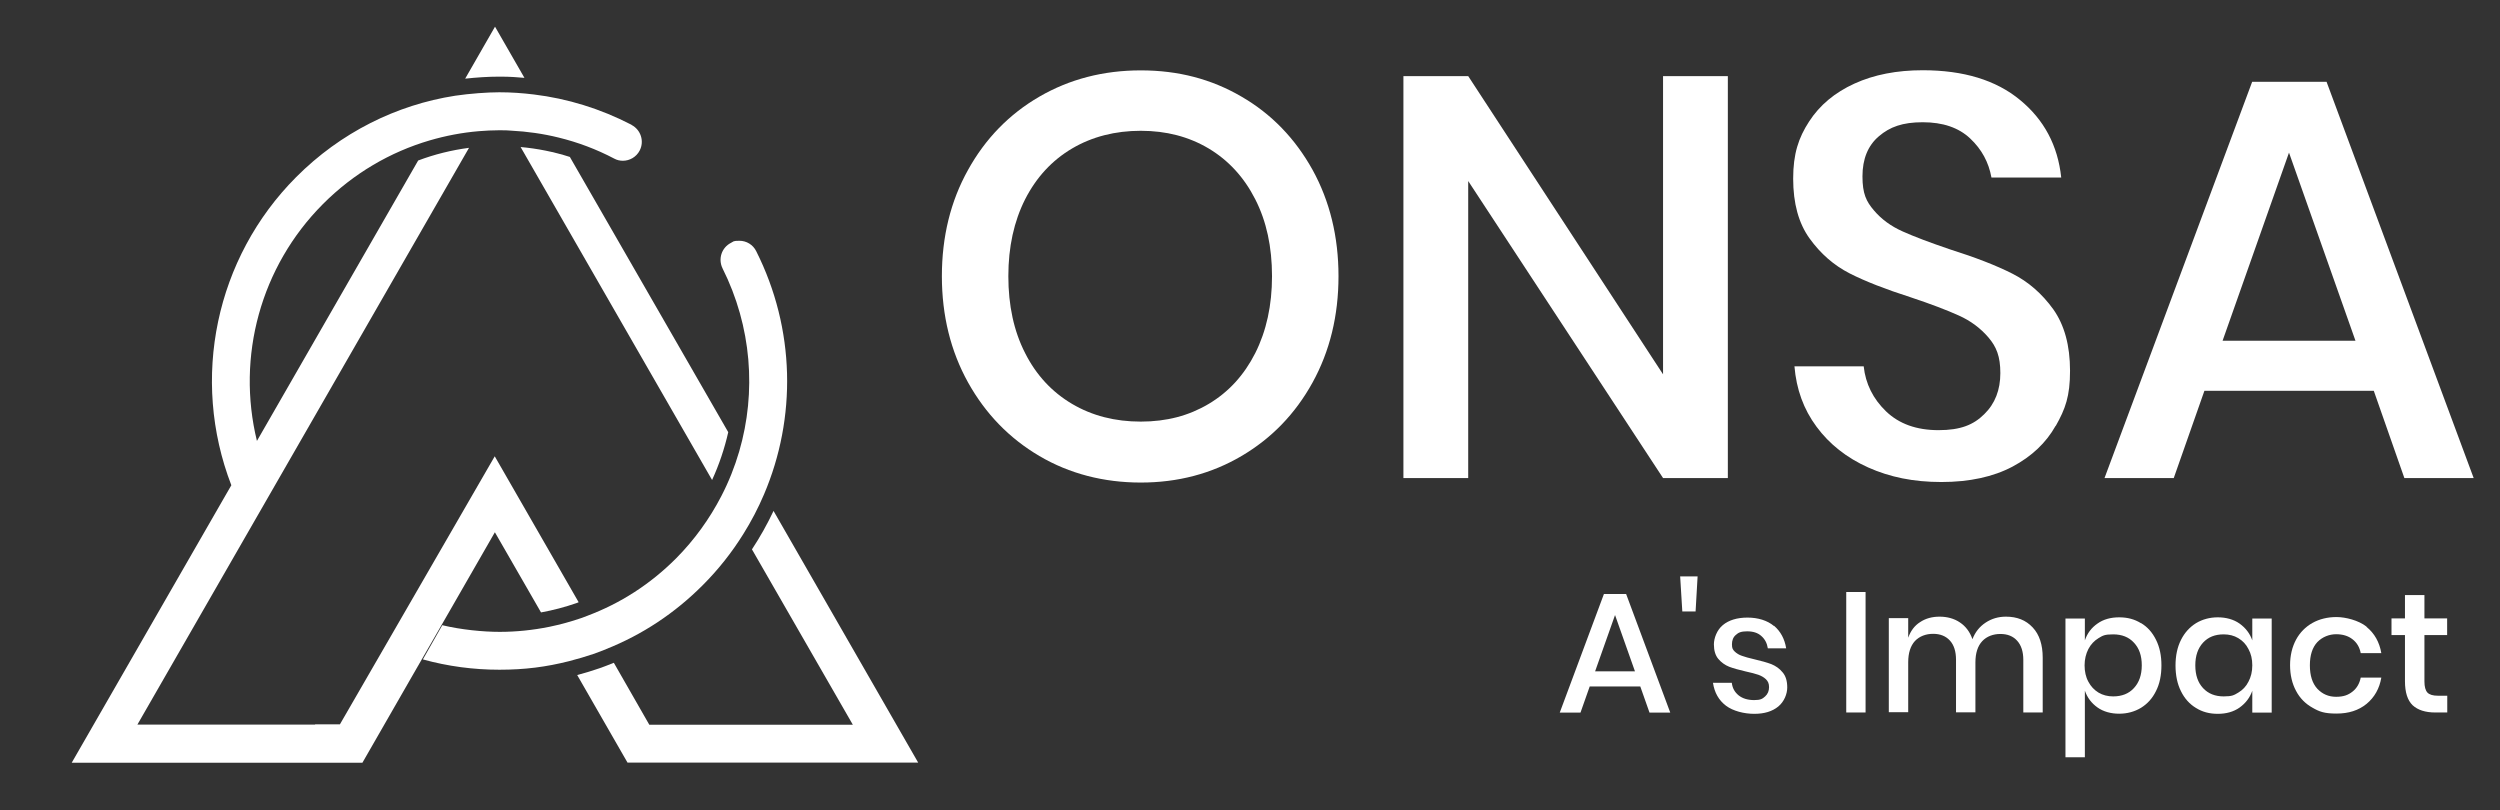
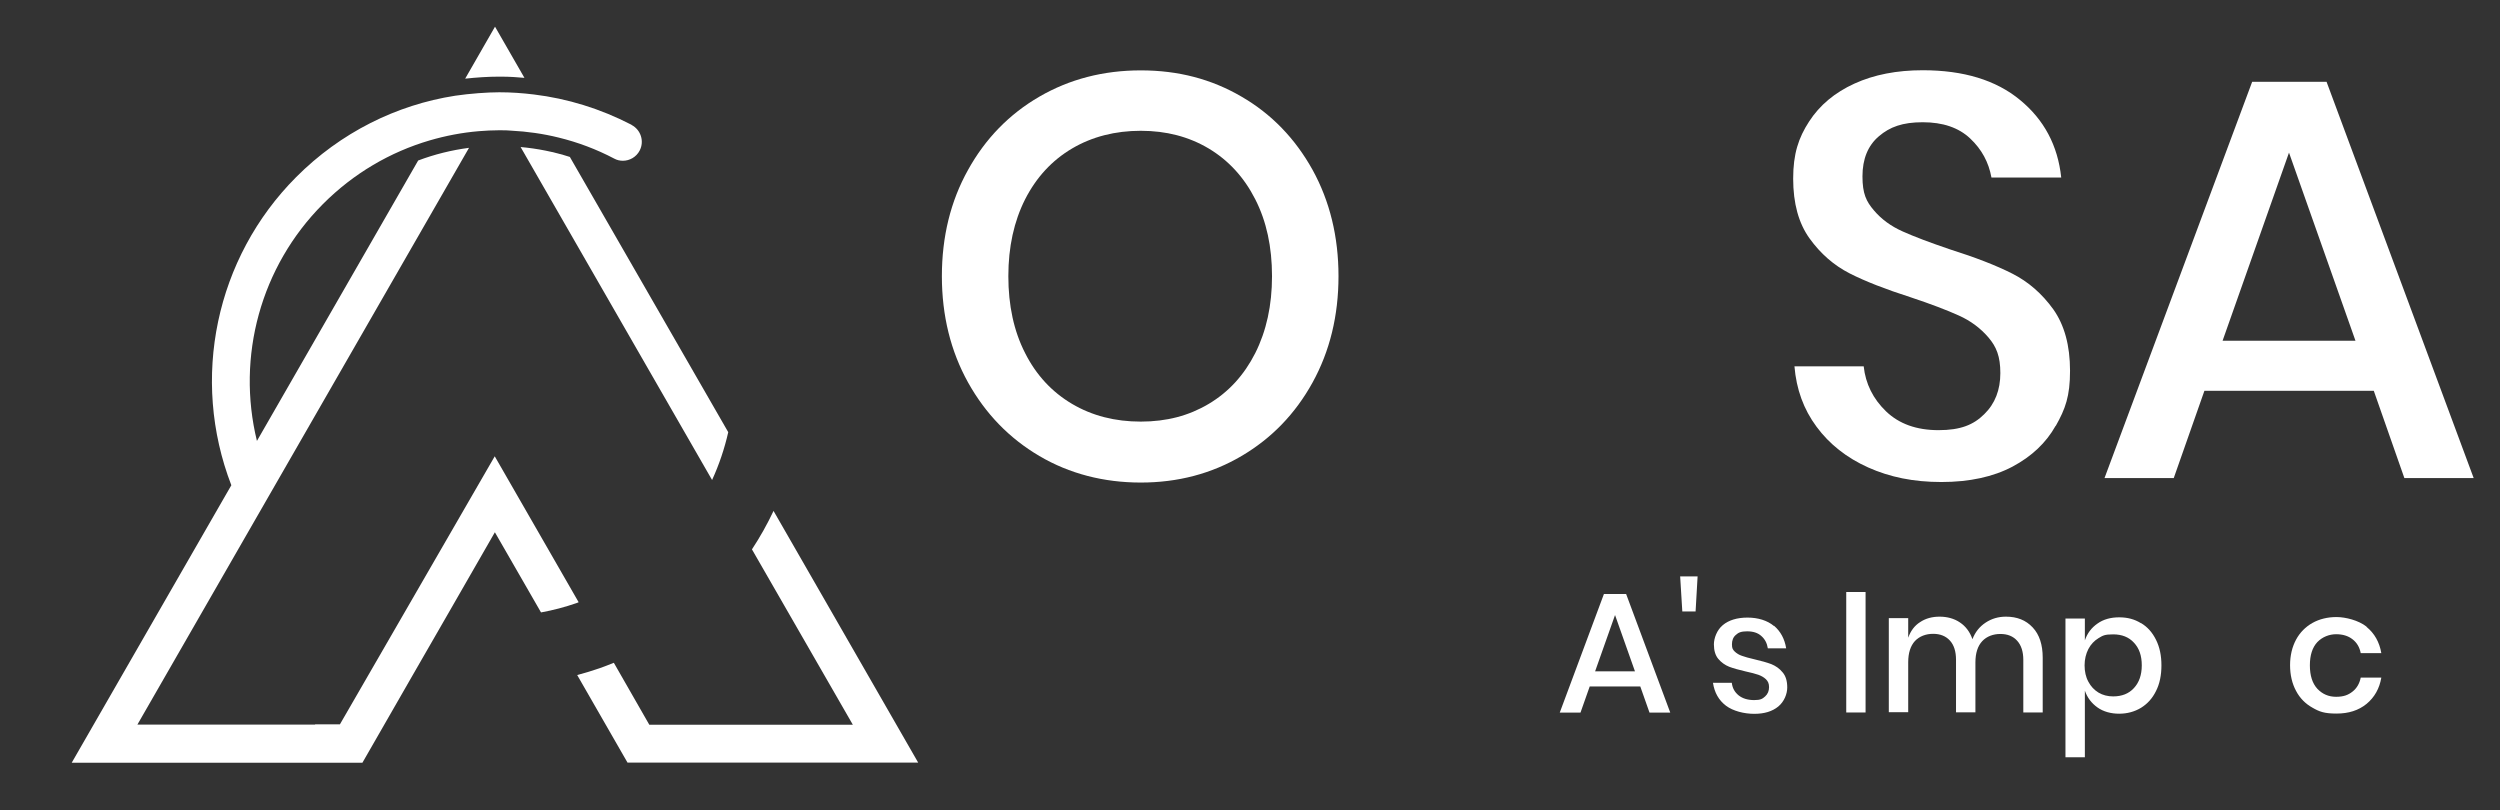
<svg xmlns="http://www.w3.org/2000/svg" width="145px" height="47px" viewBox="0 0 145 47" version="1.1">
  <rect x="0" y="0" width="145" height="47" fill="#333333" stroke="none" />
  <g id="surface1">
-     <path style=" stroke:none;fill-rule:nonzero;fill:rgb(100%,100%,100%);fill-opacity:1;" d="M 35.145 37.652 C 37.25 36.816 39.137 35.566 40.758 33.941 C 41.664 33.035 42.449 32.039 43.109 30.98 C 43.574 30.238 43.977 29.465 44.312 28.676 C 46.207 24.23 46.129 19.082 43.863 14.574 C 43.676 14.188 43.289 13.965 42.891 13.965 C 42.488 13.965 42.559 14.008 42.395 14.086 C 41.852 14.363 41.641 15.016 41.906 15.562 C 43.598 18.941 43.879 22.73 42.875 26.18 C 42.613 27.074 42.27 27.941 41.836 28.777 C 41.16 30.082 40.285 31.305 39.211 32.387 C 37.723 33.879 35.984 35 34.035 35.727 C 33.941 35.758 33.848 35.797 33.75 35.836 C 33.129 36.051 32.5 36.223 31.863 36.355 C 30.914 36.547 29.945 36.648 28.98 36.648 C 28.012 36.648 26.746 36.523 25.652 36.262 L 24.527 38.246 C 25.977 38.648 27.469 38.844 28.965 38.844 C 30.457 38.844 31.684 38.68 33.004 38.348 C 33.5 38.219 33.988 38.078 34.469 37.914 C 34.695 37.832 34.914 37.746 35.137 37.66 Z M 35.145 37.652 " />
    <path style=" stroke:none;fill-rule:nonzero;fill:rgb(100%,100%,100%);fill-opacity:1;" d="M 44.863 29.637 C 44.5 30.406 44.086 31.145 43.613 31.863 L 49.465 42.035 L 37.66 42.035 L 35.602 38.441 C 35.324 38.551 35.051 38.664 34.773 38.758 C 34.348 38.906 33.918 39.035 33.477 39.152 L 36.395 44.23 L 53.254 44.23 L 44.863 29.629 Z M 44.863 29.637 " />
    <path style=" stroke:none;fill-rule:nonzero;fill:rgb(100%,100%,100%);fill-opacity:1;" d="M 30.418 4.516 L 28.711 1.547 L 26.98 4.562 C 27.633 4.492 28.293 4.445 28.965 4.445 C 29.633 4.445 29.938 4.477 30.426 4.516 Z M 30.418 4.516 " />
    <path style=" stroke:none;fill-rule:nonzero;fill:rgb(100%,100%,100%);fill-opacity:1;" d="M 30.191 8.52 L 41.301 27.84 C 41.711 26.945 42.023 26.016 42.238 25.066 L 33.051 9.102 C 32.125 8.805 31.156 8.613 30.191 8.527 Z M 30.191 8.52 " />
    <path style=" stroke:none;fill-rule:nonzero;fill:rgb(100%,100%,100%);fill-opacity:1;" d="M 36.629 7.238 C 34.82 6.301 32.902 5.715 30.969 5.48 C 30.301 5.398 29.633 5.352 28.957 5.352 C 28.277 5.352 27.25 5.426 26.406 5.551 C 23.004 6.078 19.754 7.684 17.176 10.273 C 12.504 14.961 11.035 21.965 13.418 28.145 L 13.133 28.637 L 4.16 44.238 L 21.02 44.238 L 24.008 39.035 L 26.086 35.426 L 28.703 30.871 L 31.379 35.52 C 32.078 35.395 32.77 35.211 33.445 34.977 C 33.484 34.961 33.523 34.945 33.562 34.93 L 28.695 26.465 L 19.715 42.012 L 18.277 42.012 C 18.277 42.012 18.277 42.027 18.277 42.027 L 7.969 42.027 L 27.203 8.574 C 26.188 8.707 25.195 8.953 24.254 9.309 L 15.234 24.996 C 15.234 24.996 15.012 25.383 15.012 25.383 L 14.902 25.574 C 13.707 20.684 15.113 15.465 18.73 11.836 C 20.508 10.051 22.641 8.812 24.93 8.141 C 25.855 7.871 26.801 7.691 27.762 7.609 C 28.16 7.578 28.562 7.555 28.965 7.555 C 29.363 7.555 29.418 7.562 29.648 7.578 C 30.566 7.625 31.496 7.754 32.406 7.98 C 33.508 8.25 34.586 8.652 35.625 9.199 C 35.781 9.285 35.953 9.324 36.125 9.324 C 36.52 9.324 36.906 9.109 37.102 8.73 C 37.379 8.195 37.172 7.531 36.629 7.246 Z M 36.629 7.238 " />
    <path style=" stroke:none;fill-rule:nonzero;fill:rgb(100%,100%,100%);fill-opacity:1;" d="M 72.008 5.605 C 73.754 6.617 75.121 8.039 76.129 9.852 C 77.129 11.668 77.633 13.73 77.633 16.02 C 77.633 18.309 77.129 20.371 76.129 22.184 C 75.129 24 73.754 25.422 72.008 26.449 C 70.262 27.477 68.312 27.988 66.164 27.988 C 64.02 27.988 62.031 27.477 60.285 26.449 C 58.539 25.422 57.16 24 56.148 22.184 C 55.141 20.371 54.629 18.309 54.629 16.02 C 54.629 13.73 55.133 11.668 56.148 9.852 C 57.152 8.039 58.539 6.617 60.285 5.605 C 62.031 4.594 63.988 4.082 66.164 4.082 C 68.344 4.082 70.262 4.586 72.008 5.605 Z M 62.18 8.613 C 61.016 9.301 60.109 10.281 59.457 11.559 C 58.812 12.836 58.484 14.32 58.484 16.02 C 58.484 17.715 58.805 19.207 59.457 20.48 C 60.102 21.758 61.016 22.738 62.18 23.426 C 63.344 24.113 64.672 24.453 66.164 24.453 C 67.66 24.453 68.949 24.113 70.105 23.426 C 71.262 22.738 72.156 21.758 72.805 20.48 C 73.449 19.199 73.777 17.715 73.777 16.02 C 73.777 14.32 73.457 12.836 72.805 11.559 C 72.156 10.281 71.254 9.301 70.105 8.613 C 68.949 7.926 67.645 7.586 66.164 7.586 C 64.688 7.586 63.344 7.926 62.18 8.613 Z M 62.18 8.613 " />
-     <path style=" stroke:none;fill-rule:nonzero;fill:rgb(100%,100%,100%);fill-opacity:1;" d="M 100.215 27.727 L 96.457 27.727 L 85.156 10.5 L 85.156 27.727 L 81.398 27.727 L 81.398 4.414 L 85.156 4.414 L 96.457 21.711 L 96.457 4.414 L 100.215 4.414 Z M 100.215 27.727 " />
    <path style=" stroke:none;fill-rule:nonzero;fill:rgb(100%,100%,100%);fill-opacity:1;" d="M 119.223 24.703 C 118.672 25.684 117.836 26.473 116.723 27.066 C 115.605 27.656 114.227 27.957 112.602 27.957 C 110.973 27.957 109.605 27.672 108.355 27.113 C 107.105 26.551 106.105 25.762 105.359 24.75 C 104.609 23.742 104.188 22.574 104.078 21.246 L 108.094 21.246 C 108.203 22.258 108.637 23.133 109.391 23.859 C 110.148 24.586 111.16 24.949 112.434 24.949 C 113.711 24.949 114.465 24.641 115.086 24.023 C 115.715 23.41 116.02 22.613 116.02 21.641 C 116.02 20.668 115.793 20.117 115.328 19.57 C 114.867 19.035 114.301 18.609 113.613 18.301 C 112.93 17.992 112.004 17.637 110.816 17.242 C 109.367 16.777 108.188 16.32 107.277 15.855 C 106.363 15.387 105.594 14.715 104.957 13.832 C 104.32 12.949 104.004 11.797 104.004 10.359 C 104.004 8.922 104.312 7.996 104.926 7.051 C 105.539 6.102 106.418 5.367 107.559 4.848 C 108.699 4.328 110.02 4.074 111.516 4.074 C 113.891 4.074 115.77 4.648 117.16 5.797 C 118.555 6.941 119.355 8.441 119.551 10.297 L 115.504 10.297 C 115.344 9.41 114.938 8.66 114.27 8.031 C 113.598 7.398 112.68 7.09 111.516 7.09 C 110.352 7.09 109.613 7.359 108.977 7.902 C 108.34 8.441 108.023 9.223 108.023 10.23 C 108.023 11.242 108.246 11.684 108.684 12.199 C 109.125 12.719 109.676 13.121 110.352 13.422 C 111.02 13.723 111.941 14.07 113.105 14.465 C 114.574 14.93 115.777 15.395 116.715 15.871 C 117.648 16.344 118.434 17.031 119.09 17.938 C 119.734 18.848 120.062 20.031 120.062 21.508 C 120.062 22.984 119.789 23.719 119.238 24.695 Z M 119.223 24.703 " />
    <path style=" stroke:none;fill-rule:nonzero;fill:rgb(100%,100%,100%);fill-opacity:1;" d="M 137.672 22.668 L 127.855 22.668 L 126.078 27.727 L 122.062 27.727 L 130.625 4.746 L 134.941 4.746 L 143.473 27.727 L 139.453 27.727 L 137.68 22.668 Z M 136.617 19.762 L 132.762 8.852 L 128.91 19.762 Z M 136.617 19.762 " />
    <path style=" stroke:none;fill-rule:nonzero;fill:rgb(100%,100%,100%);fill-opacity:1;" d="M 95.145 39.816 L 92.203 39.816 L 91.668 41.332 L 90.465 41.332 L 93.027 34.453 L 94.316 34.453 L 96.875 41.332 L 95.672 41.332 L 95.137 39.816 Z M 94.828 38.938 L 93.672 35.672 L 92.516 38.938 Z M 94.828 38.938 " />
    <path style=" stroke:none;fill-rule:nonzero;fill:rgb(100%,100%,100%);fill-opacity:1;" d="M 98.461 33.43 L 98.344 35.465 L 97.574 35.465 L 97.449 33.43 Z M 98.461 33.43 " />
    <path style=" stroke:none;fill-rule:nonzero;fill:rgb(100%,100%,100%);fill-opacity:1;" d="M 102.891 36.293 C 103.273 36.617 103.512 37.059 103.598 37.605 L 102.535 37.605 C 102.488 37.305 102.363 37.066 102.156 36.887 C 101.953 36.703 101.68 36.617 101.332 36.617 C 100.984 36.617 100.828 36.688 100.68 36.824 C 100.523 36.957 100.453 37.141 100.453 37.375 C 100.453 37.613 100.508 37.684 100.617 37.793 C 100.727 37.898 100.867 37.984 101.035 38.039 C 101.199 38.102 101.441 38.164 101.75 38.238 C 102.156 38.332 102.488 38.426 102.738 38.52 C 102.992 38.625 103.211 38.773 103.391 38.996 C 103.574 39.207 103.66 39.5 103.66 39.871 C 103.66 40.242 103.488 40.691 103.141 40.977 C 102.793 41.262 102.332 41.402 101.75 41.402 C 101.168 41.402 100.523 41.246 100.105 40.93 C 99.688 40.613 99.438 40.172 99.352 39.602 L 100.445 39.602 C 100.477 39.902 100.609 40.141 100.836 40.328 C 101.066 40.512 101.371 40.605 101.742 40.605 C 102.109 40.605 102.219 40.535 102.379 40.391 C 102.535 40.25 102.605 40.066 102.605 39.855 C 102.605 39.641 102.543 39.516 102.426 39.398 C 102.309 39.285 102.156 39.199 101.984 39.137 C 101.805 39.074 101.559 39.012 101.254 38.945 C 100.859 38.852 100.539 38.766 100.293 38.672 C 100.051 38.574 99.84 38.426 99.664 38.219 C 99.492 38.016 99.406 37.73 99.406 37.375 C 99.406 37.02 99.578 36.539 99.926 36.254 C 100.27 35.969 100.75 35.82 101.355 35.82 C 101.961 35.82 102.504 35.984 102.891 36.309 Z M 102.891 36.293 " />
    <path style=" stroke:none;fill-rule:nonzero;fill:rgb(100%,100%,100%);fill-opacity:1;" d="M 108.203 34.336 L 108.203 41.324 L 107.082 41.324 L 107.082 34.336 Z M 108.203 34.336 " />
    <path style=" stroke:none;fill-rule:nonzero;fill:rgb(100%,100%,100%);fill-opacity:1;" d="M 117.902 36.398 C 118.285 36.809 118.477 37.391 118.477 38.148 L 118.477 41.324 L 117.352 41.324 L 117.352 38.27 C 117.352 37.793 117.23 37.422 116.996 37.164 C 116.762 36.902 116.438 36.77 116.02 36.77 C 115.605 36.77 115.227 36.91 114.969 37.188 C 114.707 37.469 114.574 37.883 114.574 38.418 L 114.574 41.316 L 113.449 41.316 L 113.449 38.262 C 113.449 37.785 113.332 37.414 113.098 37.156 C 112.859 36.895 112.539 36.762 112.121 36.762 C 111.703 36.762 111.328 36.902 111.066 37.18 C 110.809 37.461 110.676 37.875 110.676 38.41 L 110.676 41.309 L 109.551 41.309 L 109.551 35.852 L 110.676 35.852 L 110.676 36.988 C 110.816 36.594 111.043 36.285 111.367 36.082 C 111.688 35.867 112.066 35.766 112.5 35.766 C 112.93 35.766 113.348 35.875 113.68 36.105 C 114.008 36.324 114.254 36.648 114.402 37.074 C 114.559 36.664 114.809 36.348 115.164 36.113 C 115.512 35.883 115.902 35.766 116.344 35.766 C 116.988 35.766 117.5 35.969 117.887 36.383 Z M 117.902 36.398 " />
    <path style=" stroke:none;fill-rule:nonzero;fill:rgb(100%,100%,100%);fill-opacity:1;" d="M 124.176 36.137 C 124.547 36.355 124.836 36.68 125.047 37.105 C 125.262 37.535 125.363 38.023 125.363 38.59 C 125.363 39.16 125.262 39.664 125.047 40.082 C 124.836 40.512 124.547 40.824 124.176 41.055 C 123.805 41.277 123.383 41.395 122.91 41.395 C 122.438 41.395 121.996 41.277 121.652 41.031 C 121.305 40.785 121.062 40.461 120.922 40.059 L 120.922 43.922 L 119.797 43.922 L 119.797 35.875 L 120.922 35.875 L 120.922 37.141 C 121.062 36.734 121.297 36.414 121.652 36.168 C 121.996 35.922 122.422 35.805 122.91 35.805 C 123.398 35.805 123.805 35.914 124.176 36.145 Z M 121.715 37.012 C 121.465 37.164 121.266 37.375 121.125 37.645 C 120.984 37.922 120.906 38.238 120.906 38.59 C 120.906 38.945 120.977 39.27 121.125 39.539 C 121.266 39.809 121.465 40.02 121.715 40.172 C 121.965 40.32 122.25 40.391 122.562 40.391 C 123.066 40.391 123.469 40.234 123.766 39.91 C 124.066 39.586 124.223 39.152 124.223 38.59 C 124.223 38.031 124.074 37.598 123.766 37.273 C 123.469 36.949 123.066 36.793 122.562 36.793 C 122.062 36.793 121.965 36.863 121.715 37.012 Z M 121.715 37.012 " />
-     <path style=" stroke:none;fill-rule:nonzero;fill:rgb(100%,100%,100%);fill-opacity:1;" d="M 129.895 36.168 C 130.238 36.414 130.492 36.734 130.633 37.141 L 130.633 35.875 L 131.758 35.875 L 131.758 41.332 L 130.633 41.332 L 130.633 40.066 C 130.492 40.469 130.238 40.793 129.895 41.039 C 129.547 41.285 129.121 41.402 128.633 41.402 C 128.148 41.402 127.738 41.293 127.367 41.062 C 127 40.84 126.707 40.52 126.496 40.09 C 126.285 39.672 126.18 39.168 126.18 38.598 C 126.18 38.031 126.285 37.535 126.496 37.117 C 126.707 36.695 127 36.375 127.367 36.145 C 127.738 35.922 128.164 35.805 128.633 35.805 C 129.105 35.805 129.547 35.922 129.895 36.168 Z M 127.777 37.273 C 127.48 37.598 127.328 38.031 127.328 38.59 C 127.328 39.152 127.48 39.594 127.777 39.91 C 128.078 40.234 128.477 40.391 128.973 40.391 C 129.469 40.391 129.57 40.32 129.82 40.172 C 130.074 40.02 130.27 39.816 130.41 39.539 C 130.555 39.27 130.633 38.953 130.633 38.59 C 130.633 38.227 130.562 37.922 130.41 37.645 C 130.27 37.367 130.074 37.164 129.82 37.012 C 129.57 36.863 129.289 36.793 128.973 36.793 C 128.469 36.793 128.078 36.949 127.777 37.273 Z M 127.777 37.273 " />
    <path style=" stroke:none;fill-rule:nonzero;fill:rgb(100%,100%,100%);fill-opacity:1;" d="M 137.262 36.363 C 137.719 36.734 138.008 37.242 138.117 37.883 L 136.922 37.883 C 136.859 37.543 136.695 37.266 136.441 37.074 C 136.191 36.879 135.871 36.785 135.492 36.785 C 135.113 36.785 134.699 36.934 134.406 37.242 C 134.117 37.551 133.973 38 133.973 38.59 C 133.973 39.184 134.117 39.633 134.406 39.949 C 134.699 40.258 135.059 40.414 135.492 40.414 C 135.926 40.414 136.191 40.312 136.441 40.117 C 136.695 39.918 136.852 39.648 136.922 39.301 L 138.117 39.301 C 138.008 39.941 137.719 40.445 137.262 40.824 C 136.797 41.203 136.223 41.387 135.516 41.387 C 134.809 41.387 134.523 41.277 134.125 41.047 C 133.723 40.824 133.398 40.504 133.172 40.074 C 132.945 39.656 132.824 39.152 132.824 38.582 C 132.824 38.016 132.945 37.52 133.172 37.098 C 133.398 36.68 133.723 36.355 134.125 36.129 C 134.523 35.906 134.996 35.789 135.516 35.789 C 136.035 35.789 136.797 35.977 137.262 36.348 Z M 137.262 36.363 " />
-     <path style=" stroke:none;fill-rule:nonzero;fill:rgb(100%,100%,100%);fill-opacity:1;" d="M 141.941 40.344 L 141.941 41.324 L 141.246 41.324 C 140.664 41.324 140.234 41.18 139.934 40.906 C 139.637 40.621 139.488 40.156 139.488 39.508 L 139.488 36.832 L 138.707 36.832 L 138.707 35.867 L 139.488 35.867 L 139.488 34.512 L 140.617 34.512 L 140.617 35.867 L 141.934 35.867 L 141.934 36.832 L 140.617 36.832 L 140.617 39.523 C 140.617 39.832 140.676 40.043 140.793 40.172 C 140.91 40.289 141.105 40.352 141.398 40.352 L 141.941 40.352 Z M 141.941 40.344 " />
  </g>
</svg>